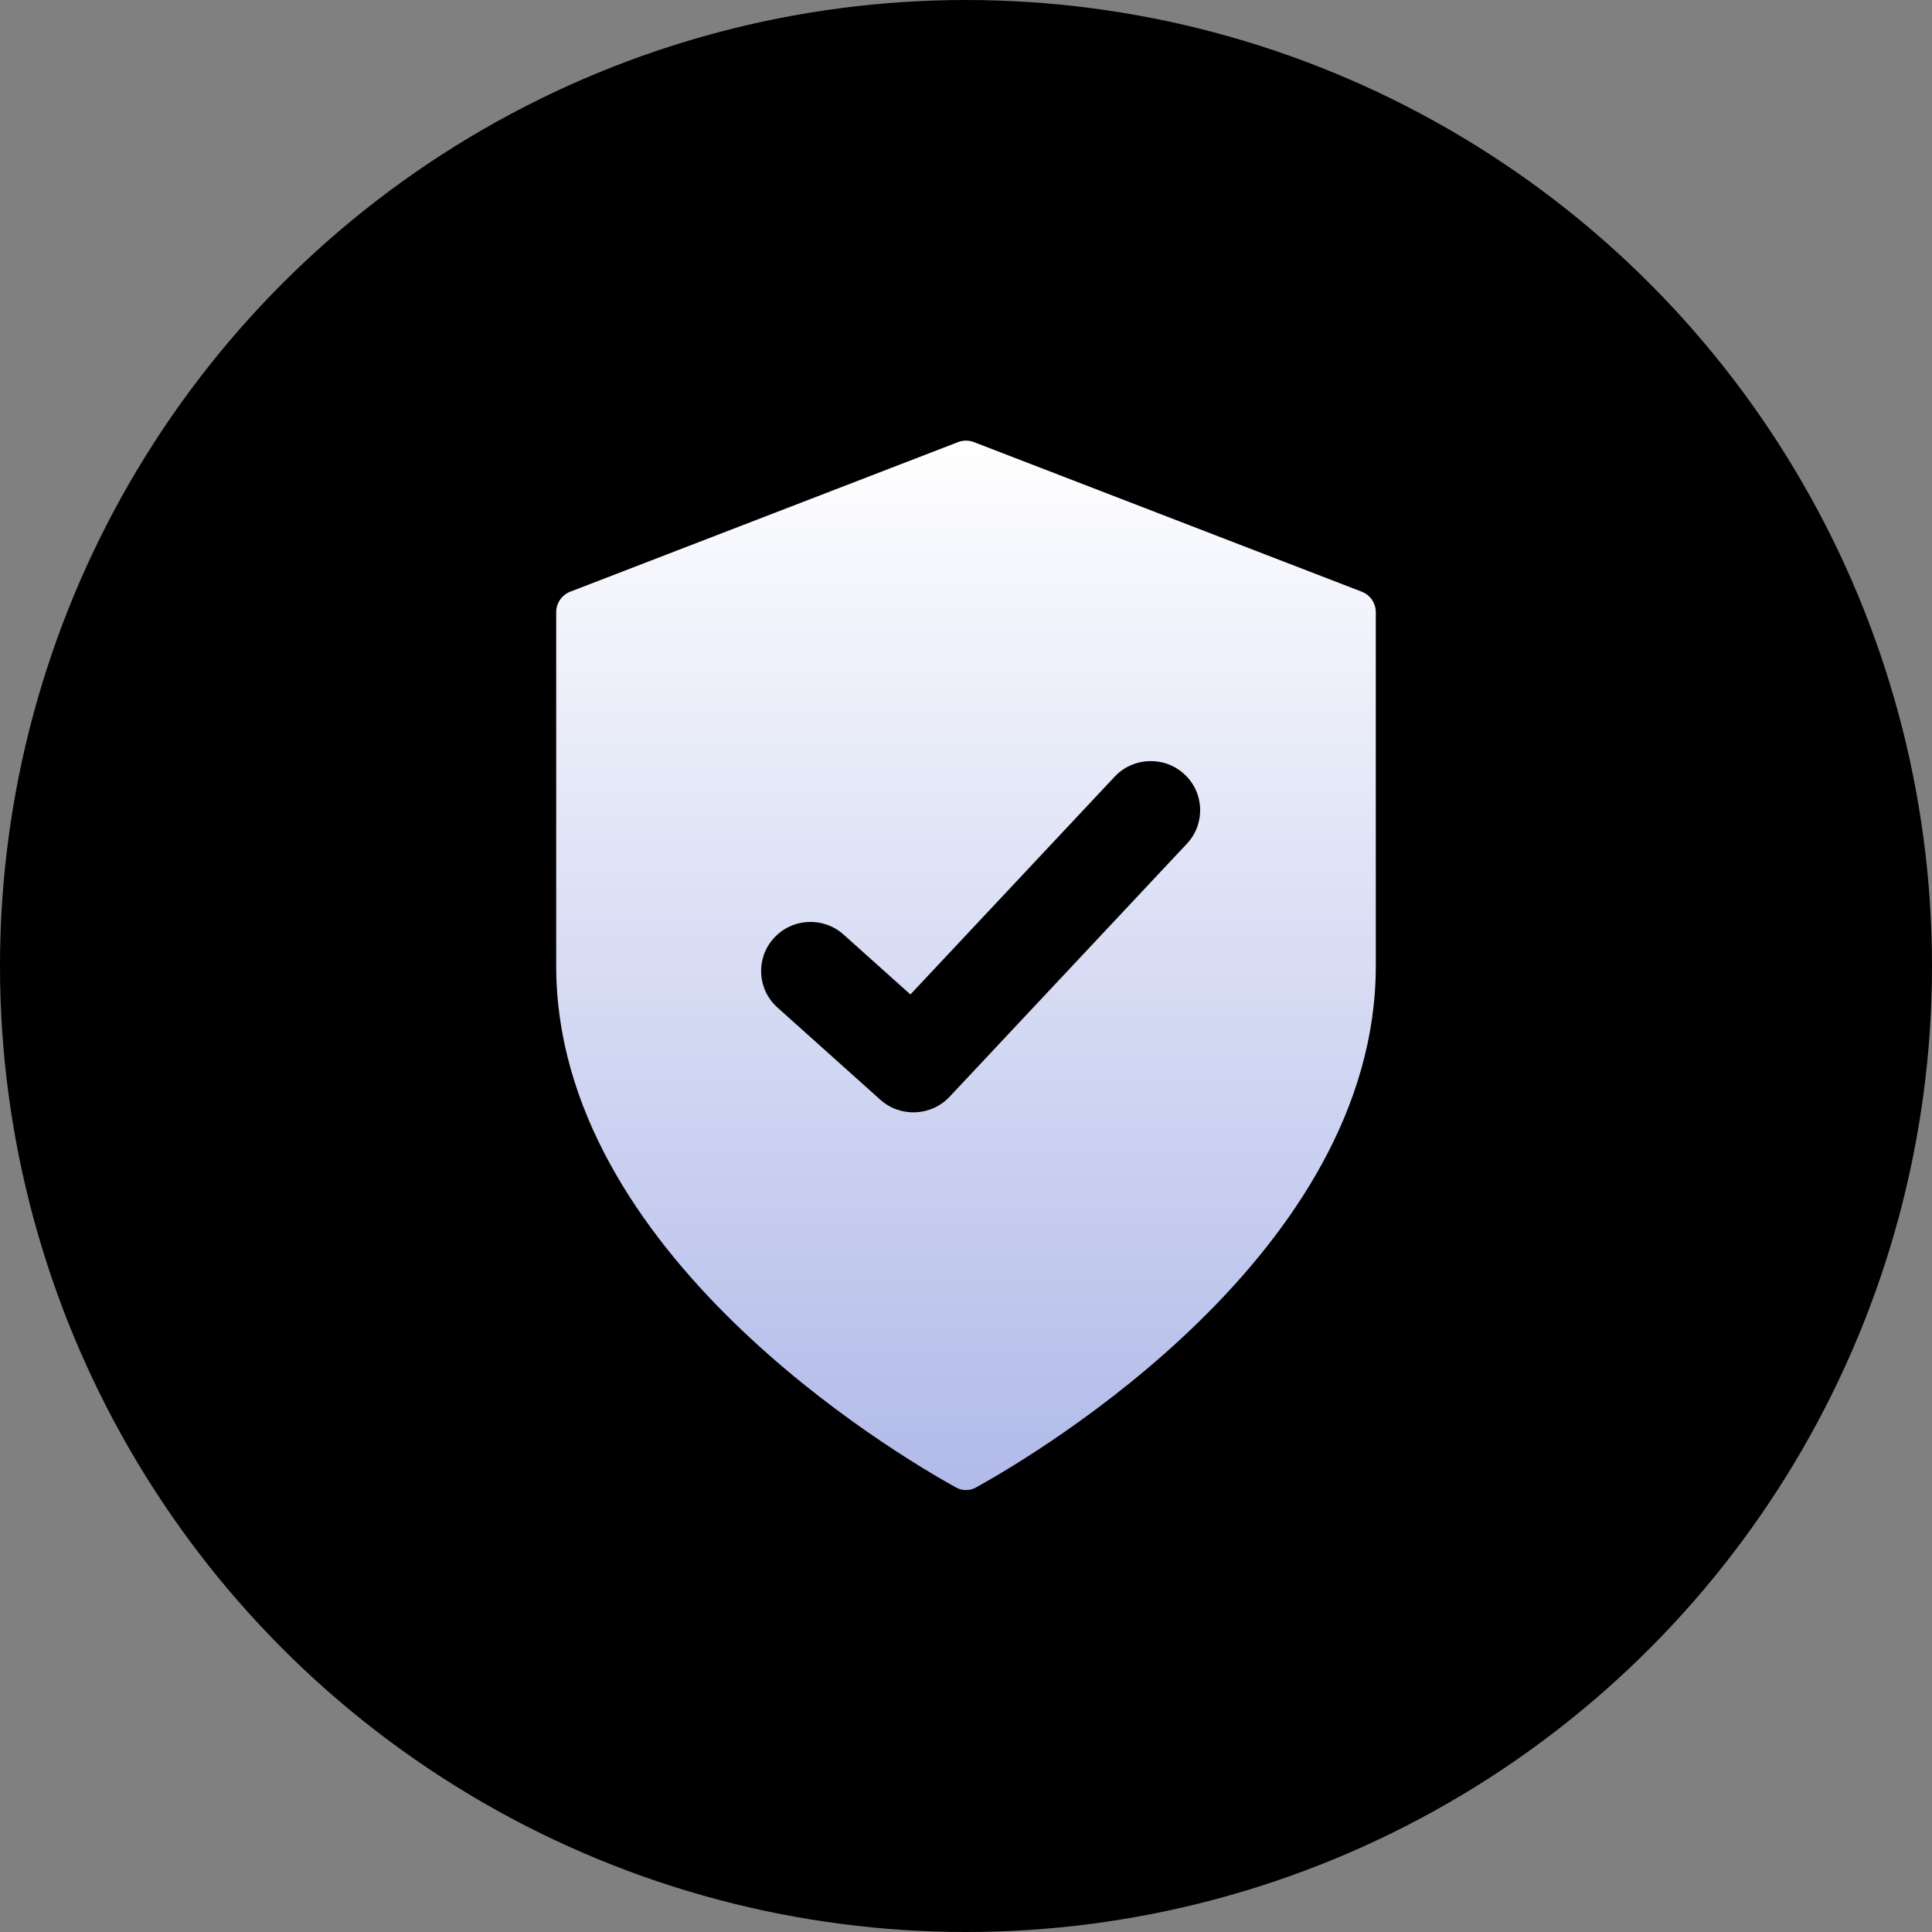
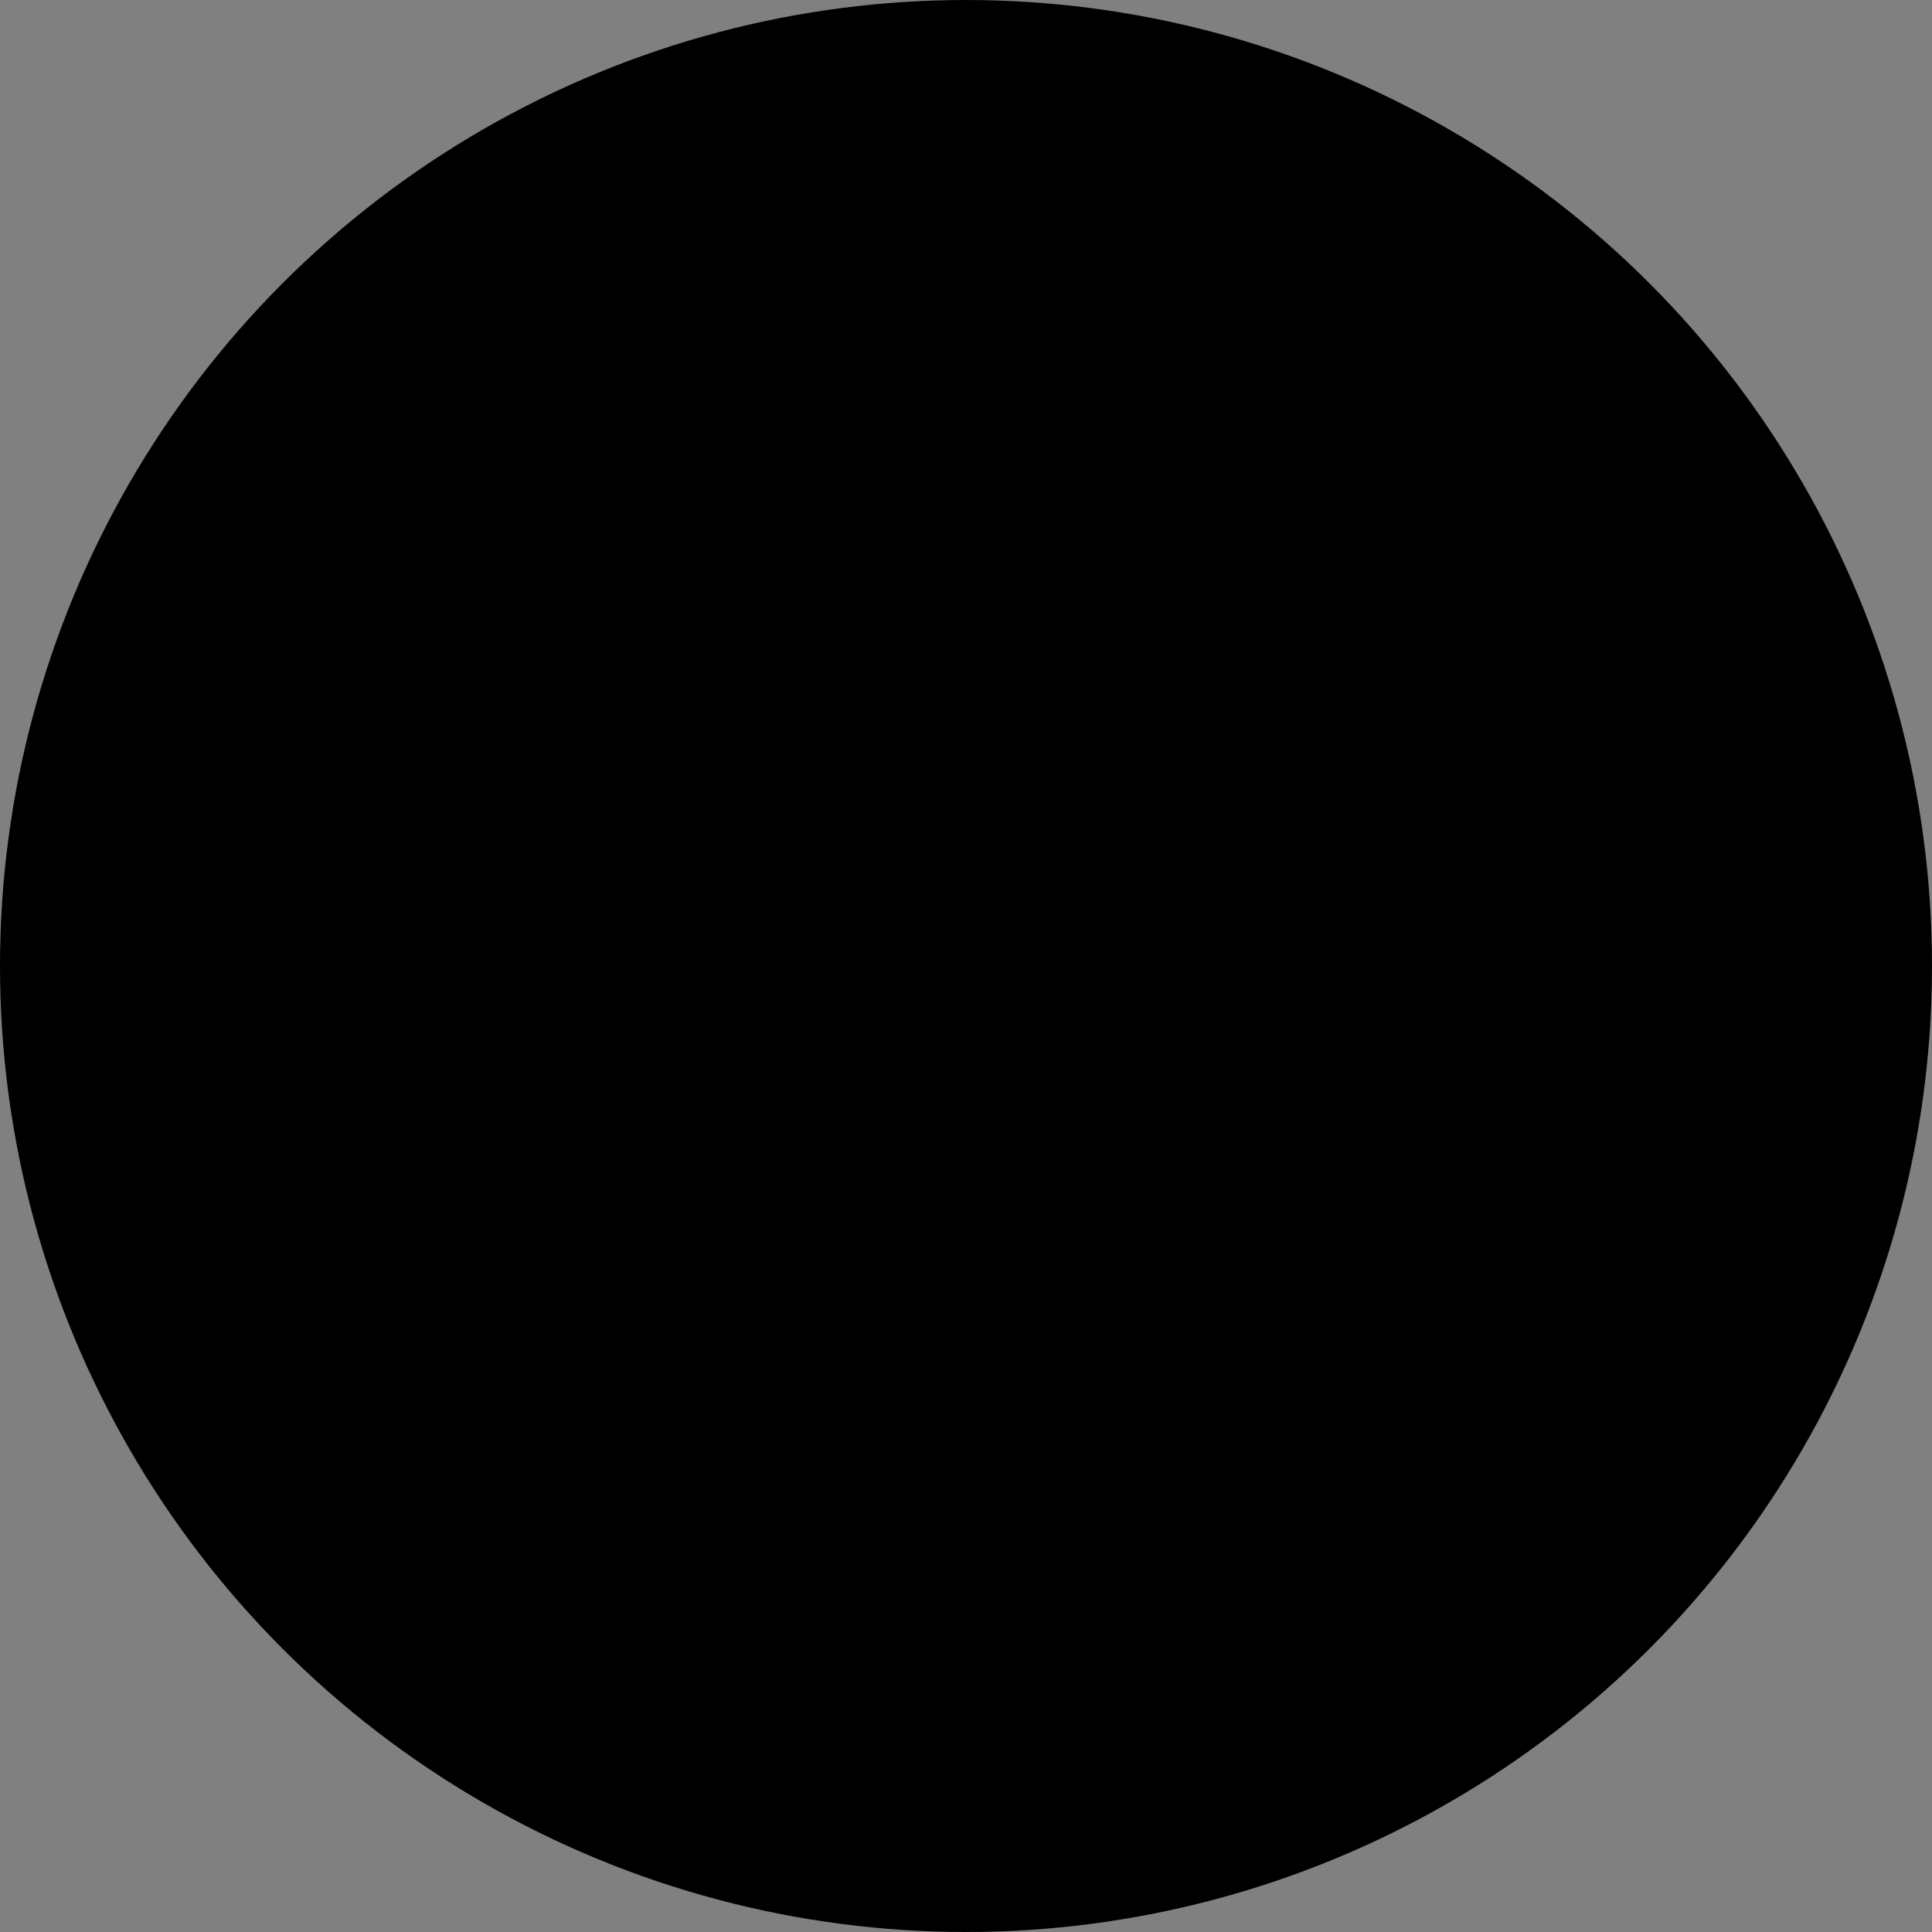
<svg xmlns="http://www.w3.org/2000/svg" width="44" height="44" viewBox="0 0 44 44" fill="none">
  <rect x="0" y="0" width="44" height="44" fill="#808080" stroke="none" />
  <circle cx="22" cy="22" r="22" fill="black" />
  <g clip-path="url(#clip0_4470_78114)">
-     <path fill-rule="evenodd" clip-rule="evenodd" d="M22.226 33.877C22.085 33.955 21.915 33.955 21.773 33.877C20.347 33.087 12.667 28.531 12.667 21.999V13.943C12.667 13.736 12.794 13.55 12.988 13.475L21.819 10.069C21.936 10.024 22.064 10.024 22.181 10.069L31.012 13.475C31.206 13.55 31.333 13.736 31.333 13.943V21.999C31.333 28.531 23.653 33.087 22.226 33.877ZM27.031 19.215C27.455 18.763 27.43 18.055 26.975 17.634C26.521 17.212 25.809 17.237 25.385 17.689L20.734 22.648L19.212 21.284C18.75 20.87 18.039 20.907 17.623 21.366C17.207 21.825 17.244 22.532 17.705 22.945L20.049 25.046C20.506 25.454 21.207 25.424 21.626 24.978L27.031 19.215Z" fill="url(#paint0_linear_4470_78114)" />
-   </g>
+     </g>
  <defs>
    <linearGradient id="paint0_linear_4470_78114" x1="22" y1="10.035" x2="22" y2="33.936" gradientUnits="userSpaceOnUse">
      <stop stop-color="white" />
      <stop offset="1" stop-color="#B1BAE9" />
    </linearGradient>
    <clipPath id="clip0_4470_78114">
-       <rect width="24" height="24" fill="white" transform="translate(10 10)" />
-     </clipPath>
+       </clipPath>
  </defs>
</svg>